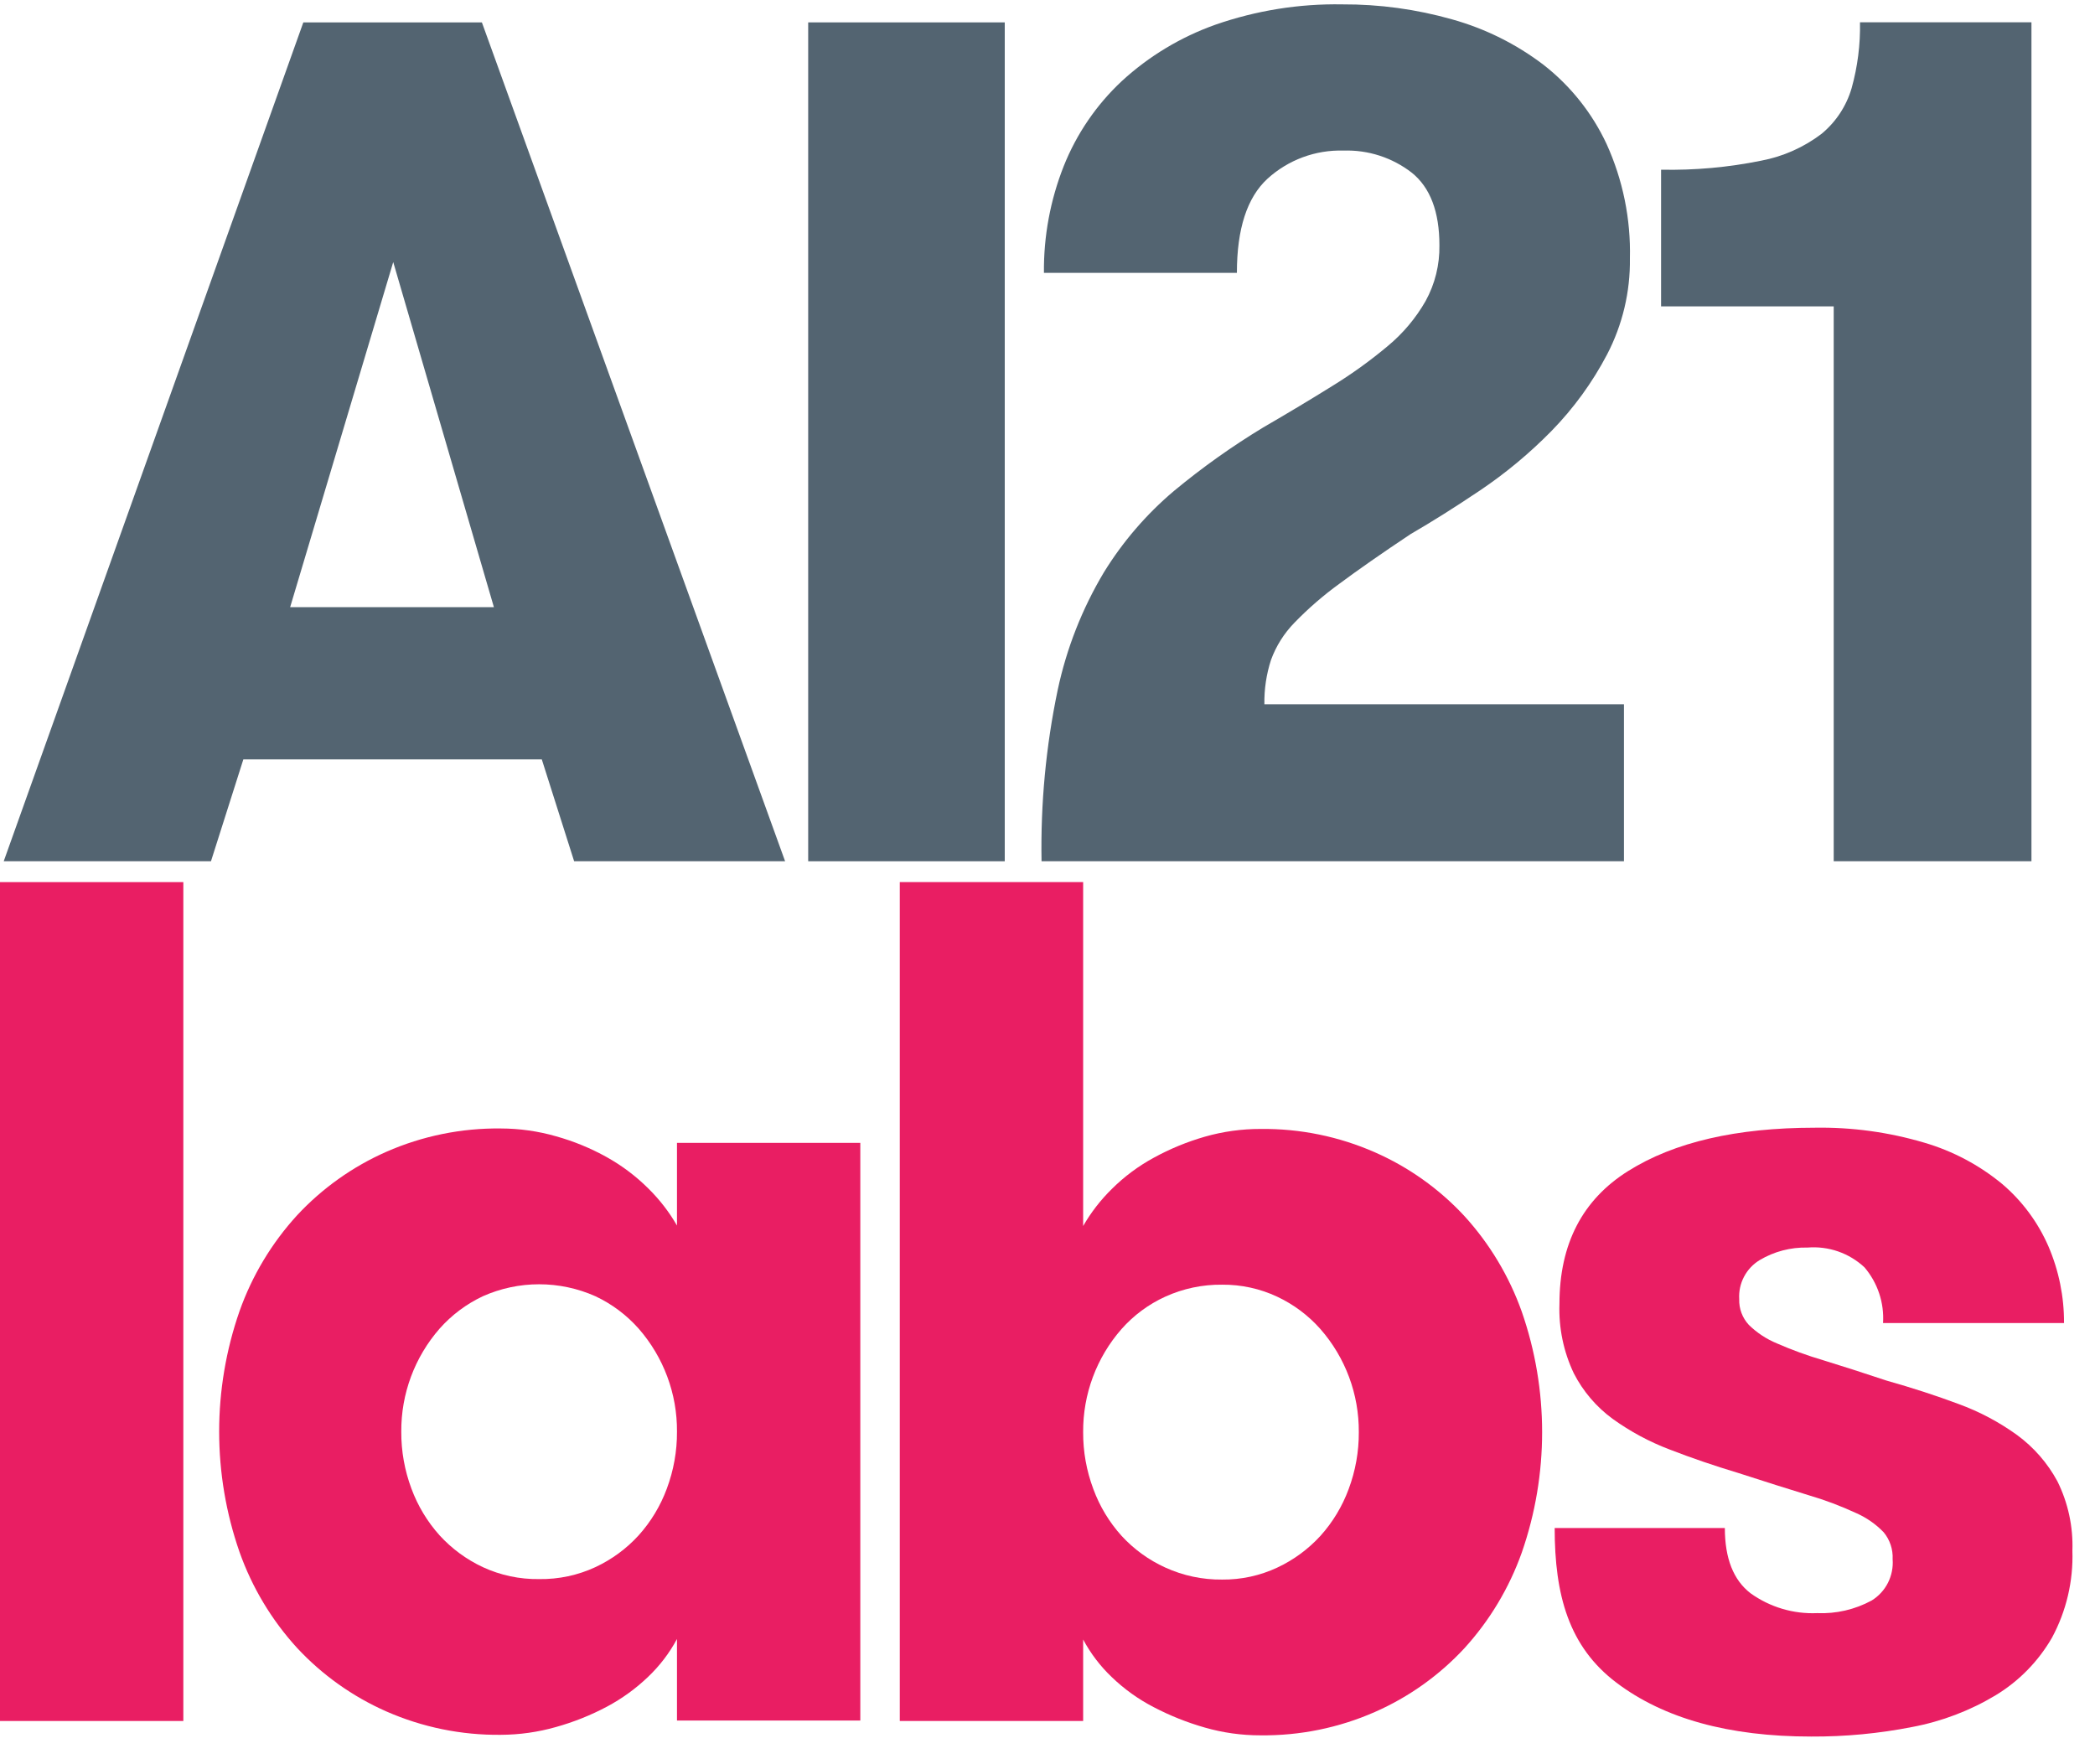
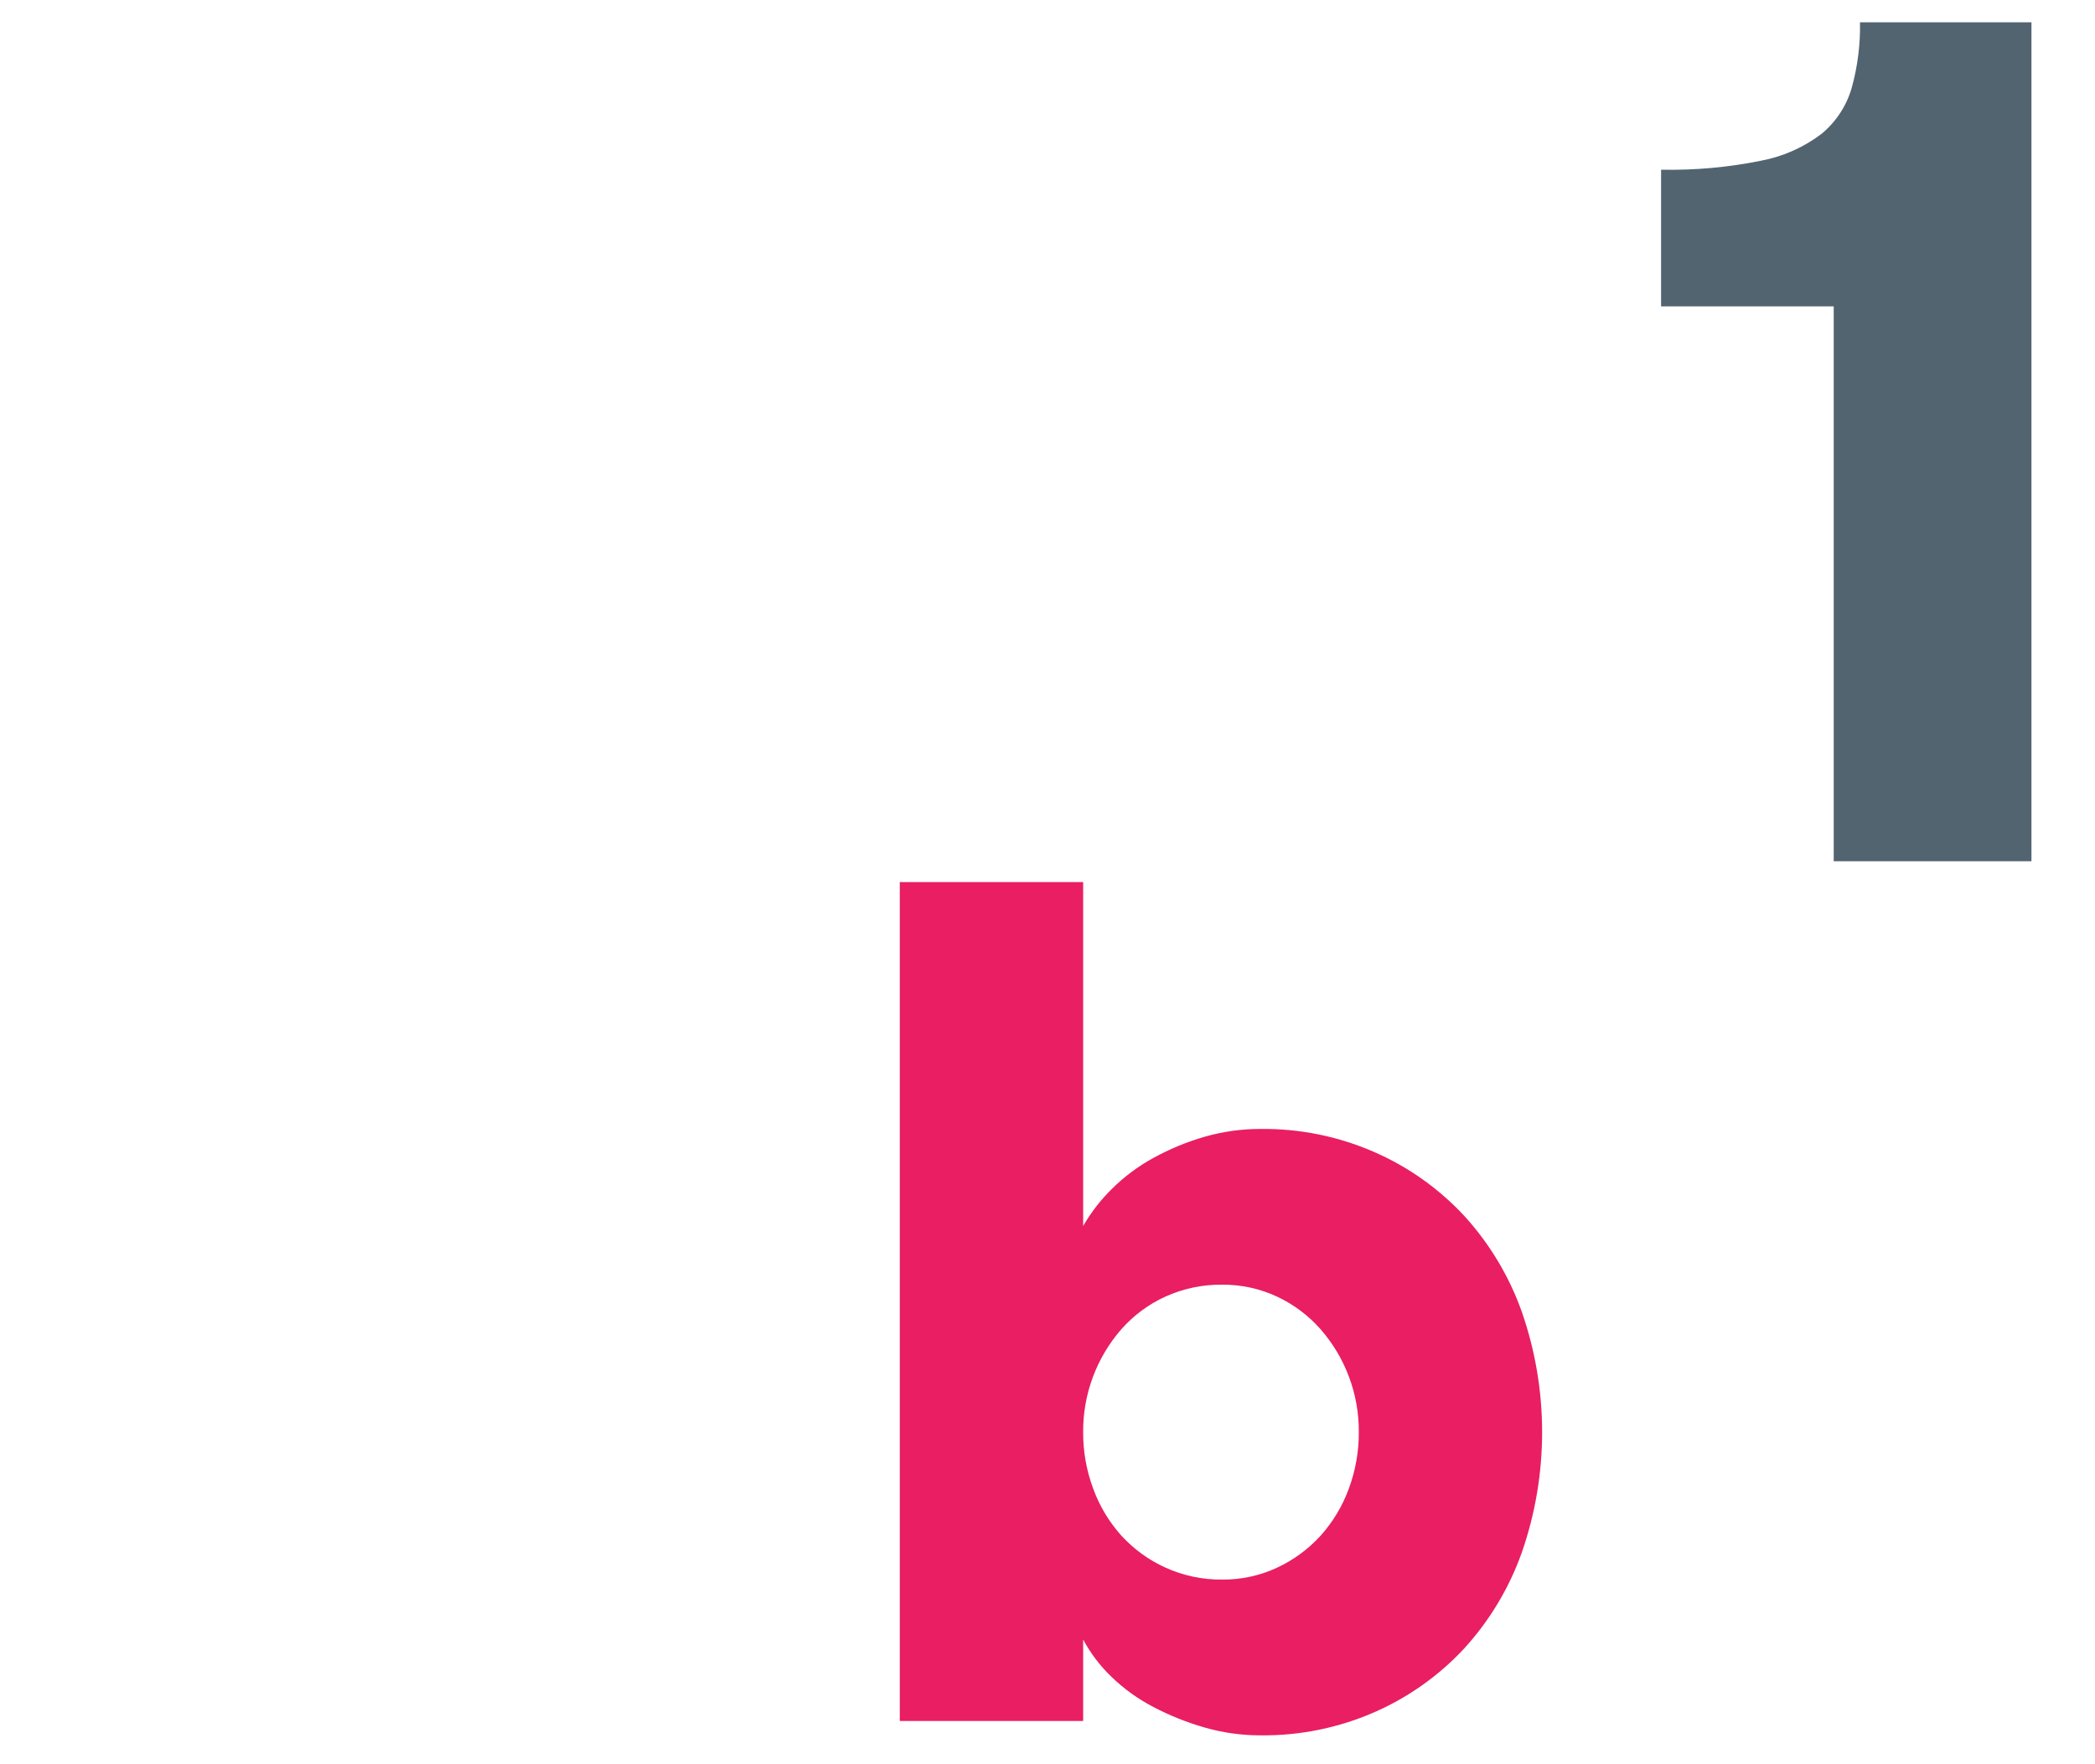
<svg xmlns="http://www.w3.org/2000/svg" viewBox="0 0 57 48">
  <style type="text/css">
  .st0 { fill: #536471; }
  @media (prefers-color-scheme:dark) {
    .st0 { fill: #F7F9F9; }
  }
</style>
-   <path d="M15.621 23.433L14.741 20.661H6.621L5.74 23.433H0.101L8.253 0.609H13.111L21.361 23.433H15.621ZM10.699 7.13L7.894 16.52H13.438L10.699 7.13Z" class="st0" />
-   <path d="M21.989 0.609H27.337V23.433H21.989V0.609Z" class="st0" />
-   <path d="M28.778 18.77C29.018 17.643 29.442 16.563 30.033 15.574C30.547 14.739 31.191 13.99 31.941 13.357C32.707 12.722 33.519 12.144 34.37 11.629C35.044 11.238 35.669 10.863 36.245 10.504C36.776 10.178 37.283 9.813 37.761 9.412C38.174 9.069 38.522 8.655 38.788 8.189C39.043 7.725 39.172 7.202 39.163 6.673C39.163 5.76 38.913 5.103 38.413 4.7C37.883 4.288 37.226 4.075 36.555 4.097C35.791 4.074 35.049 4.349 34.484 4.864C33.93 5.374 33.653 6.228 33.653 7.423H28.403C28.393 6.43 28.576 5.445 28.941 4.521C29.291 3.642 29.831 2.851 30.522 2.206C31.258 1.529 32.123 1.008 33.066 0.673C34.176 0.286 35.346 0.098 36.521 0.119C37.53 0.114 38.534 0.251 39.505 0.526C40.407 0.777 41.254 1.198 41.999 1.766C42.731 2.338 43.318 3.075 43.711 3.917C44.155 4.894 44.372 5.959 44.346 7.031C44.358 7.939 44.145 8.835 43.727 9.64C43.326 10.406 42.815 11.109 42.211 11.727C41.62 12.329 40.971 12.87 40.271 13.341C39.575 13.809 38.944 14.205 38.38 14.531C37.596 15.053 36.95 15.504 36.439 15.884C36.002 16.201 35.593 16.556 35.217 16.944C34.936 17.232 34.719 17.577 34.581 17.955C34.455 18.344 34.394 18.752 34.401 19.161H44.184V23.433H28.338C28.31 21.867 28.457 20.303 28.778 18.77Z" class="st0" />
+   <path d="M21.989 0.609V23.433H21.989V0.609Z" class="st0" />
  <path d="M45.194 4.617C46.108 4.636 47.02 4.554 47.916 4.372C48.515 4.259 49.078 4.008 49.563 3.639C49.952 3.316 50.236 2.885 50.378 2.4C50.541 1.816 50.618 1.212 50.606 0.606H55.271V23.433H49.891V8.335H45.194V4.617Z" class="st0" />
-   <path d="M0 24H4.988V46.824H0V24Z" fill="#E91E63" />
-   <path d="M23.407 31.094V46.811H18.419V44.593C18.214 44.975 17.95 45.321 17.636 45.62C17.301 45.942 16.922 46.216 16.511 46.435C16.071 46.669 15.606 46.854 15.126 46.988C14.638 47.127 14.133 47.198 13.626 47.2C12.554 47.212 11.493 46.995 10.512 46.564C9.593 46.159 8.766 45.571 8.083 44.836C7.392 44.08 6.859 43.193 6.517 42.227C5.778 40.105 5.778 37.796 6.517 35.673C6.859 34.708 7.392 33.821 8.083 33.065C8.766 32.33 9.593 31.742 10.512 31.337C11.493 30.906 12.555 30.69 13.626 30.703C14.134 30.704 14.638 30.775 15.126 30.915C15.609 31.049 16.075 31.241 16.512 31.485C16.924 31.715 17.302 32 17.637 32.333C17.942 32.633 18.206 32.973 18.419 33.344V31.094H23.407ZM14.669 42.963C15.198 42.971 15.722 42.86 16.201 42.637C16.646 42.429 17.045 42.136 17.376 41.773C17.71 41.402 17.97 40.97 18.143 40.502C18.328 40.006 18.422 39.482 18.419 38.953C18.427 37.922 18.055 36.924 17.376 36.148C17.048 35.778 16.648 35.478 16.201 35.268C15.719 35.053 15.196 34.942 14.668 34.942C14.14 34.942 13.618 35.053 13.136 35.268C12.689 35.479 12.289 35.778 11.961 36.148C11.282 36.924 10.911 37.922 10.918 38.953C10.915 39.482 11.009 40.007 11.194 40.502C11.367 40.97 11.627 41.402 11.96 41.773C12.292 42.136 12.691 42.429 13.135 42.637C13.616 42.86 14.14 42.971 14.669 42.963Z" fill="#E91E63" />
  <path d="M29.47 46.824H24.481V24H29.47V33.357C29.683 32.986 29.947 32.646 30.253 32.346C30.59 32.011 30.974 31.725 31.393 31.498C31.832 31.257 32.297 31.066 32.779 30.927C33.272 30.786 33.782 30.715 34.295 30.716C35.366 30.703 36.428 30.92 37.409 31.352C38.328 31.756 39.154 32.344 39.837 33.079C40.529 33.836 41.06 34.722 41.404 35.688C42.142 37.81 42.142 40.12 41.404 42.242C41.06 43.207 40.529 44.094 39.837 44.851C39.154 45.586 38.328 46.174 37.409 46.578C36.428 47.01 35.366 47.226 34.295 47.214C33.782 47.215 33.272 47.144 32.779 47.002C32.299 46.865 31.835 46.68 31.393 46.449C30.976 46.234 30.591 45.959 30.253 45.634C29.939 45.336 29.674 44.989 29.47 44.607V46.824ZM33.252 42.976C33.77 42.981 34.283 42.87 34.752 42.65C35.197 42.442 35.596 42.148 35.927 41.786C36.261 41.415 36.521 40.983 36.694 40.514C36.879 40.019 36.973 39.494 36.97 38.966C36.977 37.934 36.606 36.937 35.926 36.161C35.599 35.791 35.199 35.491 34.752 35.281C34.283 35.06 33.77 34.949 33.252 34.953C32.718 34.947 32.19 35.058 31.704 35.279C31.25 35.486 30.845 35.786 30.514 36.16C29.834 36.935 29.463 37.933 29.47 38.964C29.467 39.493 29.561 40.017 29.747 40.513C29.919 40.981 30.179 41.413 30.513 41.784C30.848 42.149 31.252 42.443 31.703 42.648C32.189 42.87 32.718 42.982 33.252 42.976Z" fill="#E91E63" />
-   <path d="M51.331 37.563C52.026 37.759 52.678 37.971 53.287 38.199C53.856 38.406 54.394 38.692 54.885 39.047C55.337 39.38 55.71 39.808 55.977 40.302C56.268 40.889 56.408 41.539 56.385 42.193C56.412 43.017 56.22 43.832 55.83 44.557C55.459 45.2 54.932 45.739 54.298 46.123C53.6 46.543 52.832 46.835 52.032 46.986C51.124 47.165 50.201 47.252 49.276 47.247C47.037 47.247 45.271 46.758 43.978 45.78C42.684 44.802 42.299 43.4 42.299 41.573H46.929C46.929 42.4 47.163 42.992 47.63 43.35C48.156 43.727 48.793 43.917 49.44 43.889C49.956 43.911 50.469 43.792 50.923 43.546C51.113 43.429 51.266 43.263 51.367 43.064C51.467 42.866 51.511 42.643 51.494 42.421C51.507 42.155 51.42 41.893 51.249 41.688C51.036 41.467 50.781 41.29 50.499 41.166C50.077 40.971 49.641 40.807 49.195 40.677C48.662 40.514 48.026 40.313 47.288 40.074C46.636 39.878 46.016 39.666 45.429 39.438C44.879 39.23 44.358 38.95 43.88 38.606C43.435 38.282 43.073 37.857 42.821 37.367C42.54 36.777 42.406 36.129 42.429 35.476C42.429 33.846 43.054 32.639 44.304 31.857C45.554 31.074 47.244 30.683 49.374 30.682C50.384 30.665 51.39 30.803 52.358 31.09C53.133 31.317 53.854 31.7 54.477 32.215C55.02 32.677 55.449 33.257 55.733 33.91C56.016 34.569 56.161 35.28 56.157 35.997H51.233C51.268 35.445 51.086 34.901 50.728 34.481C50.521 34.288 50.277 34.141 50.01 34.048C49.743 33.956 49.46 33.92 49.179 33.943C48.72 33.932 48.268 34.05 47.875 34.285C47.694 34.395 47.548 34.551 47.45 34.738C47.352 34.925 47.307 35.135 47.32 35.345C47.311 35.604 47.405 35.856 47.581 36.046C47.801 36.262 48.062 36.434 48.347 36.551C48.756 36.73 49.175 36.882 49.603 37.008C50.102 37.161 50.678 37.346 51.331 37.563Z" fill="#E91E63" />
</svg>